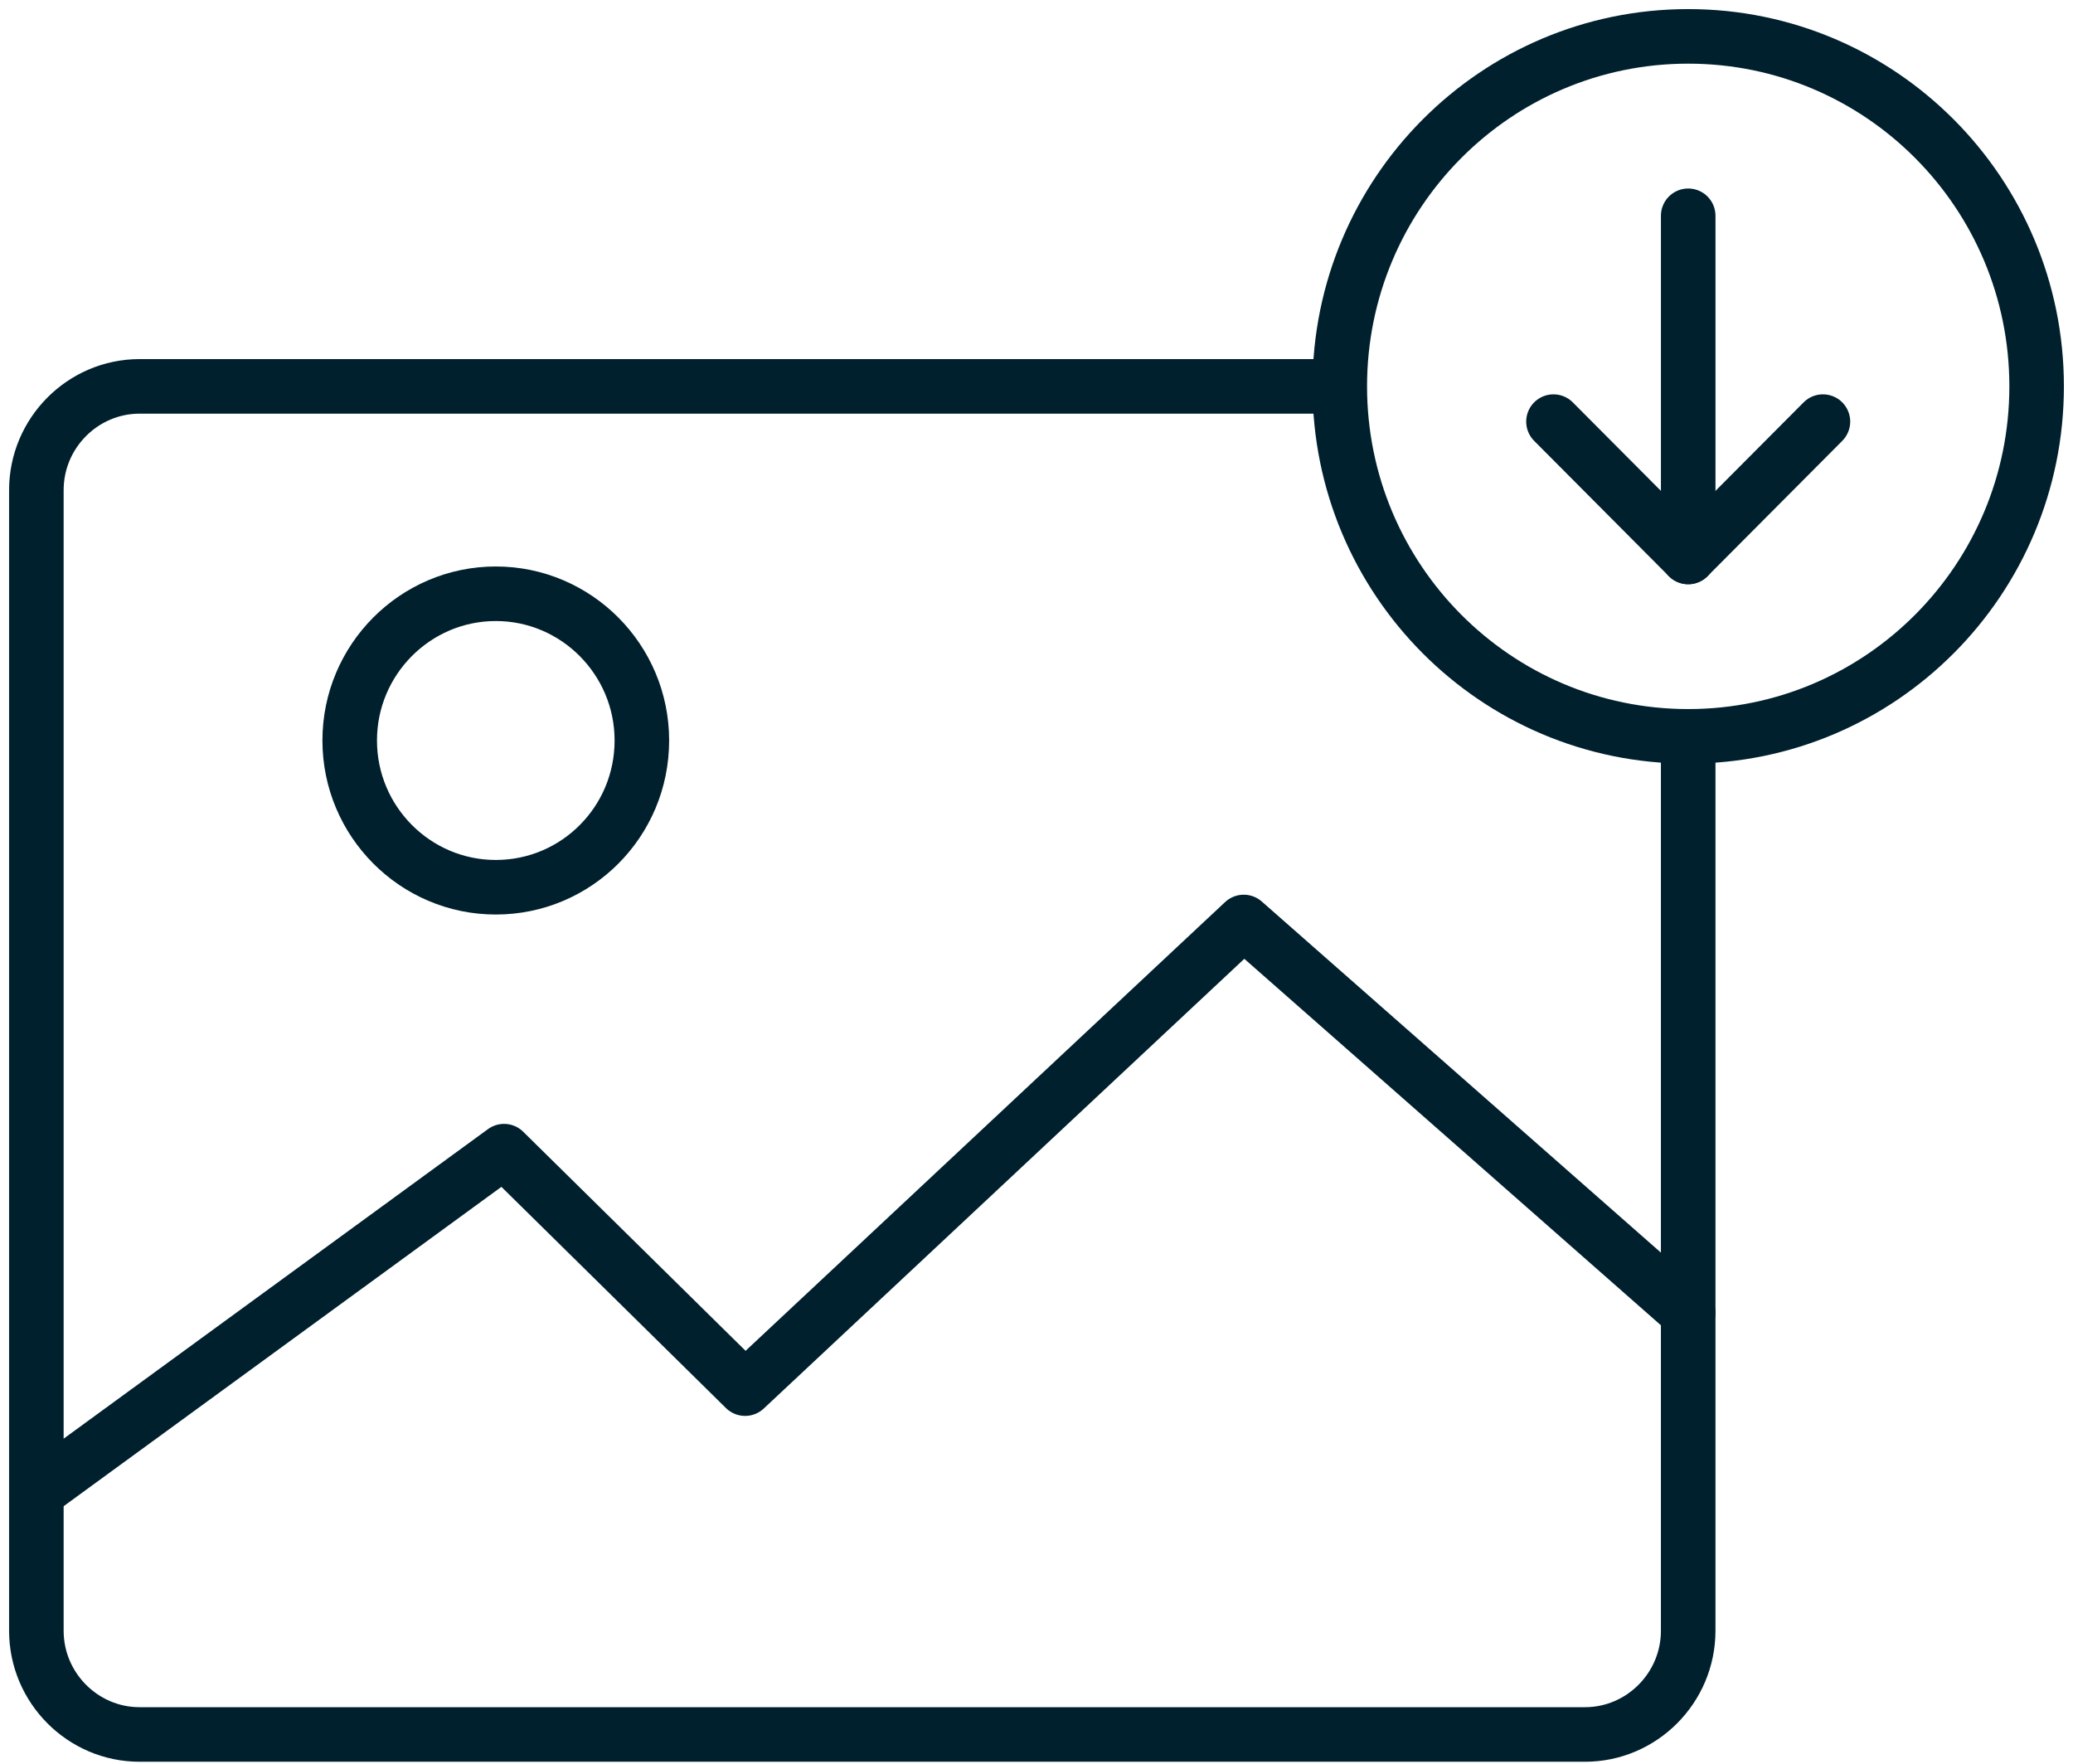
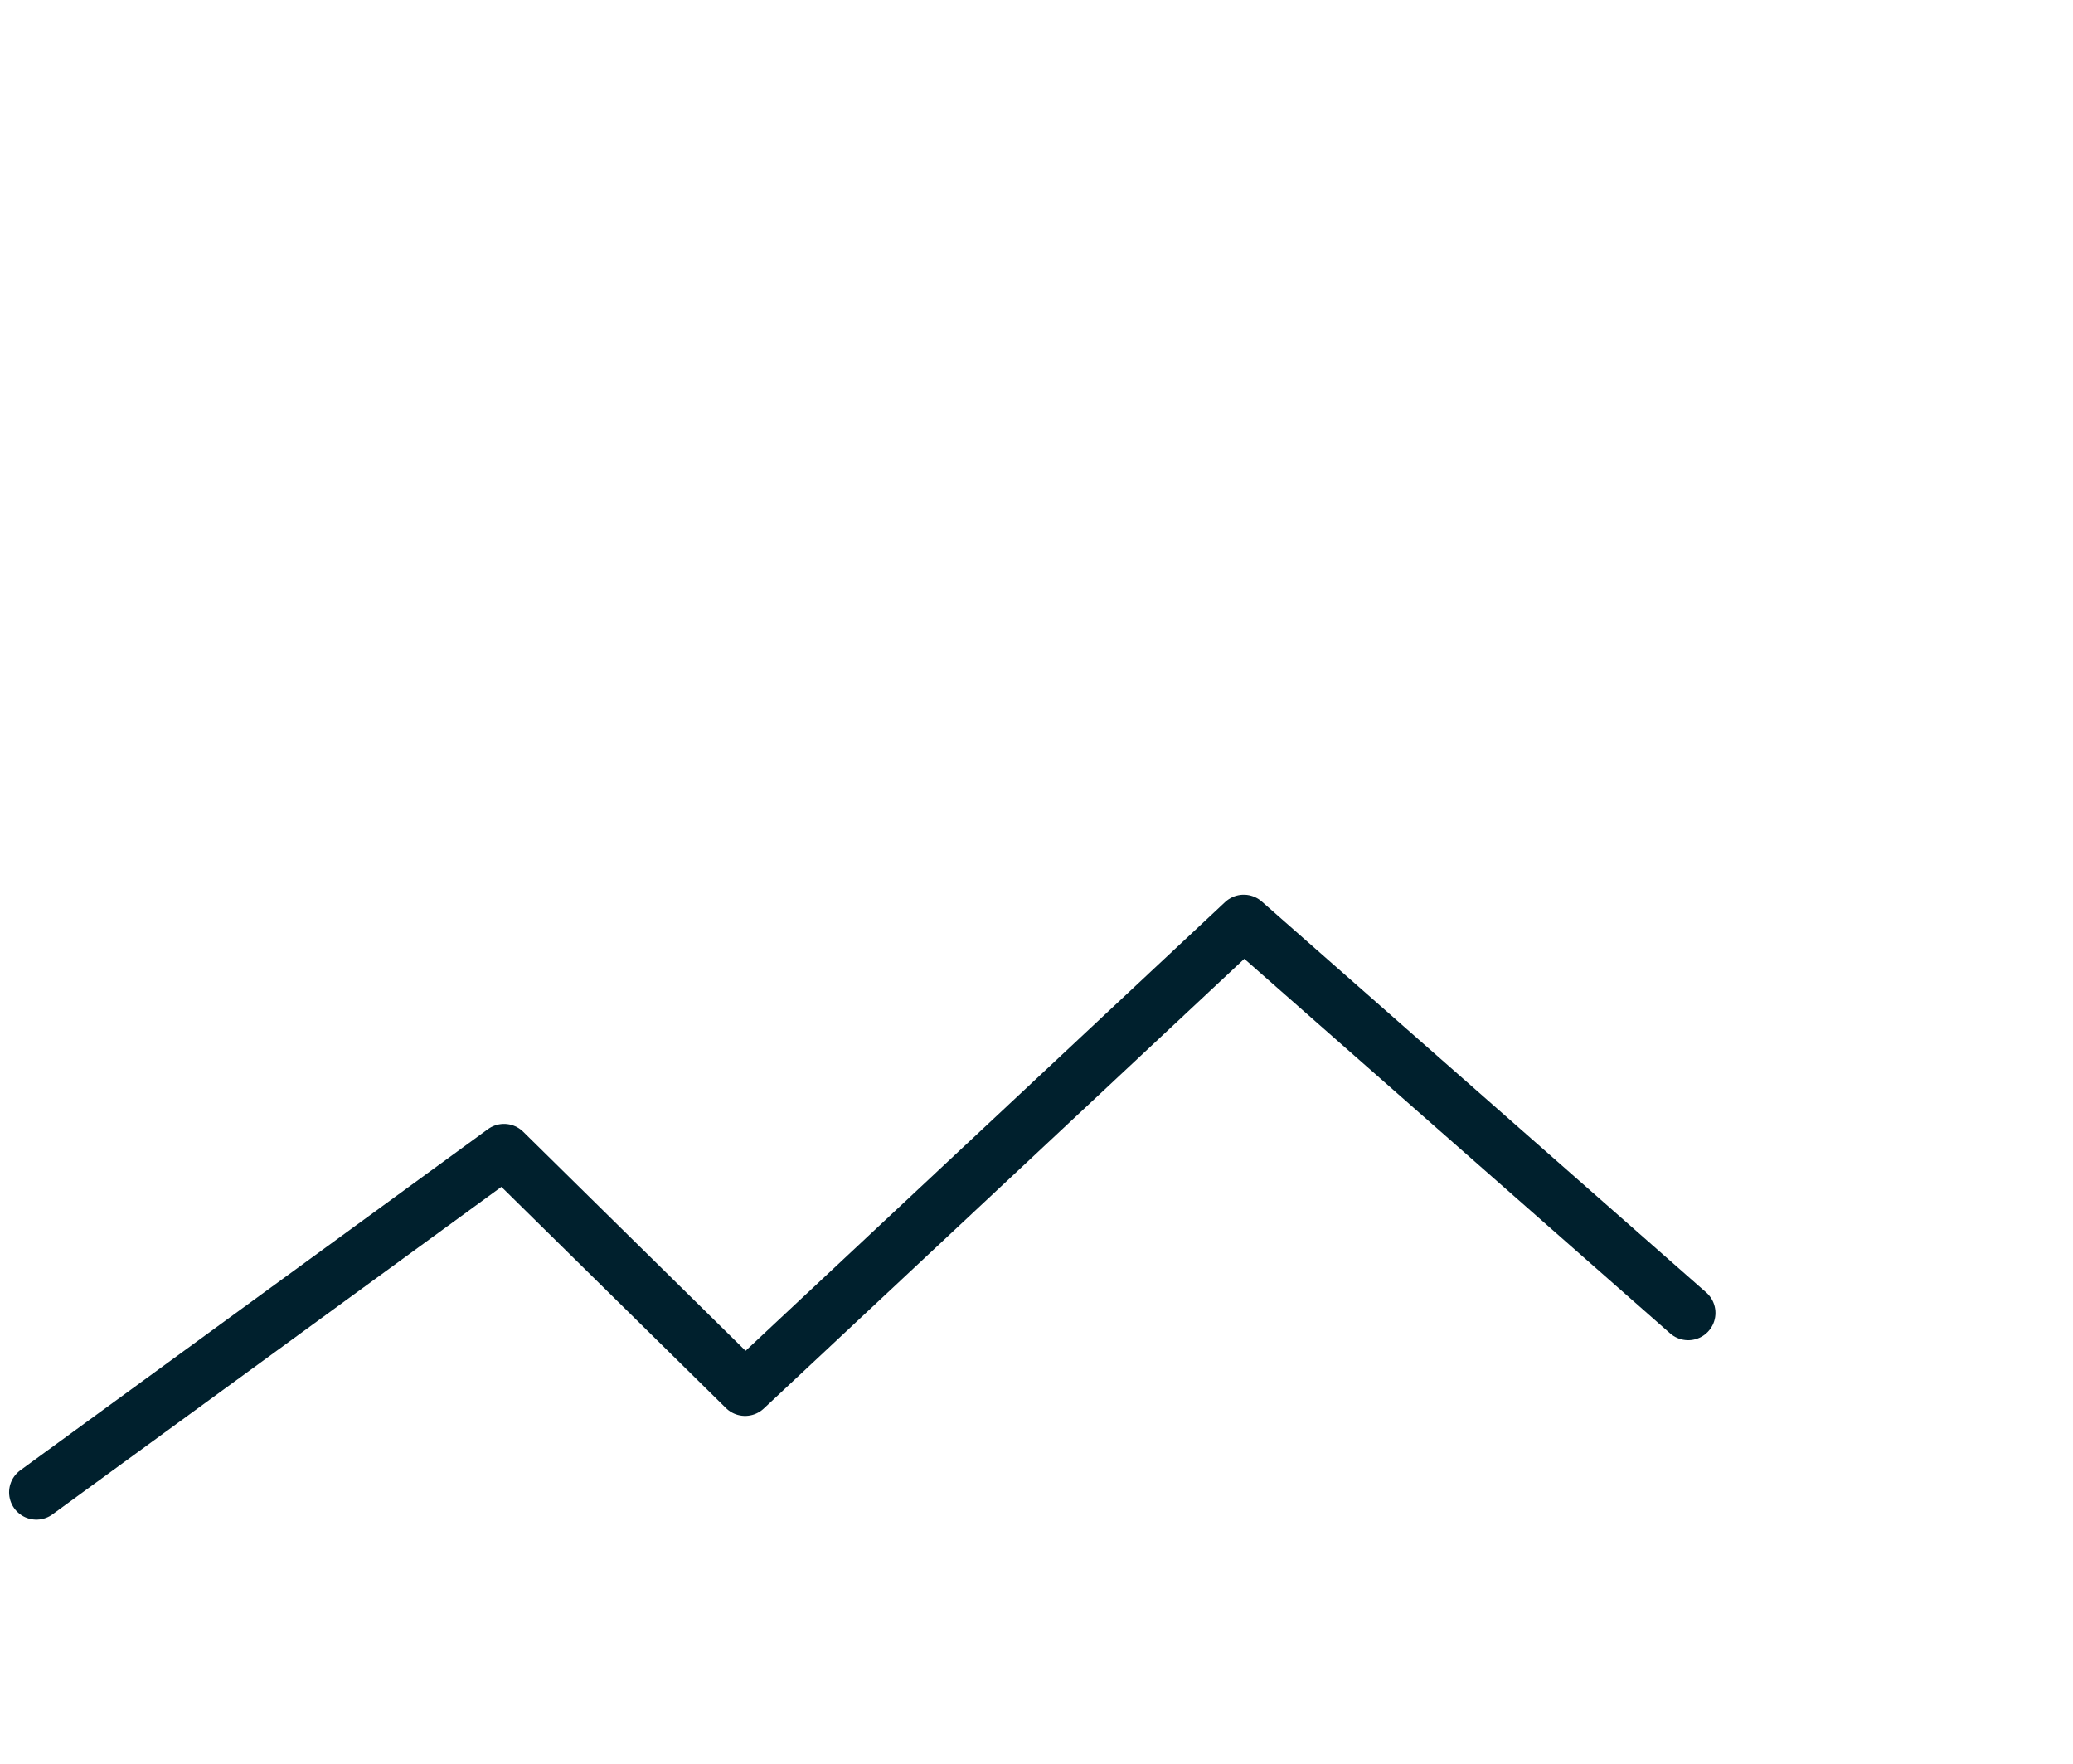
<svg xmlns="http://www.w3.org/2000/svg" width="114" height="97" viewBox="0 0 114 97" fill="none">
-   <path d="M92.838 40.487V89.666C92.838 92.802 90.284 95.368 87.161 95.368H7.677C4.555 95.368 2 92.802 2 89.666V26.946C2 23.809 4.555 21.244 7.677 21.244H73.649" stroke="#00202D" stroke-width="3" stroke-linecap="round" stroke-linejoin="round" />
  <path d="M2 82.054L27.719 63.295L40.975 76.352L68.397 50.694L92.838 72.19" stroke="#00202D" stroke-width="3" stroke-linecap="round" stroke-linejoin="round" />
-   <path d="M35.298 40.715C35.298 45.191 31.693 48.784 27.265 48.784C22.836 48.784 19.231 45.163 19.231 40.715C19.231 36.268 22.836 32.647 27.265 32.647C31.693 32.647 35.298 36.268 35.298 40.715Z" stroke="#00202D" stroke-width="3" stroke-linecap="round" stroke-linejoin="round" />
-   <path d="M92.839 40.487C103.421 40.487 112 31.872 112 21.244C112 10.616 103.421 2 92.839 2C82.257 2 73.678 10.616 73.678 21.244C73.678 31.872 82.257 40.487 92.839 40.487Z" stroke="#00202D" stroke-width="3" stroke-linecap="round" stroke-linejoin="round" />
-   <path d="M92.839 11.864V30.623" stroke="#00202D" stroke-width="3" stroke-linecap="round" stroke-linejoin="round" />
-   <path d="M100.248 23.182L92.839 30.623L85.43 23.182" stroke="#00202D" stroke-width="3" stroke-linecap="round" stroke-linejoin="round" />
</svg>